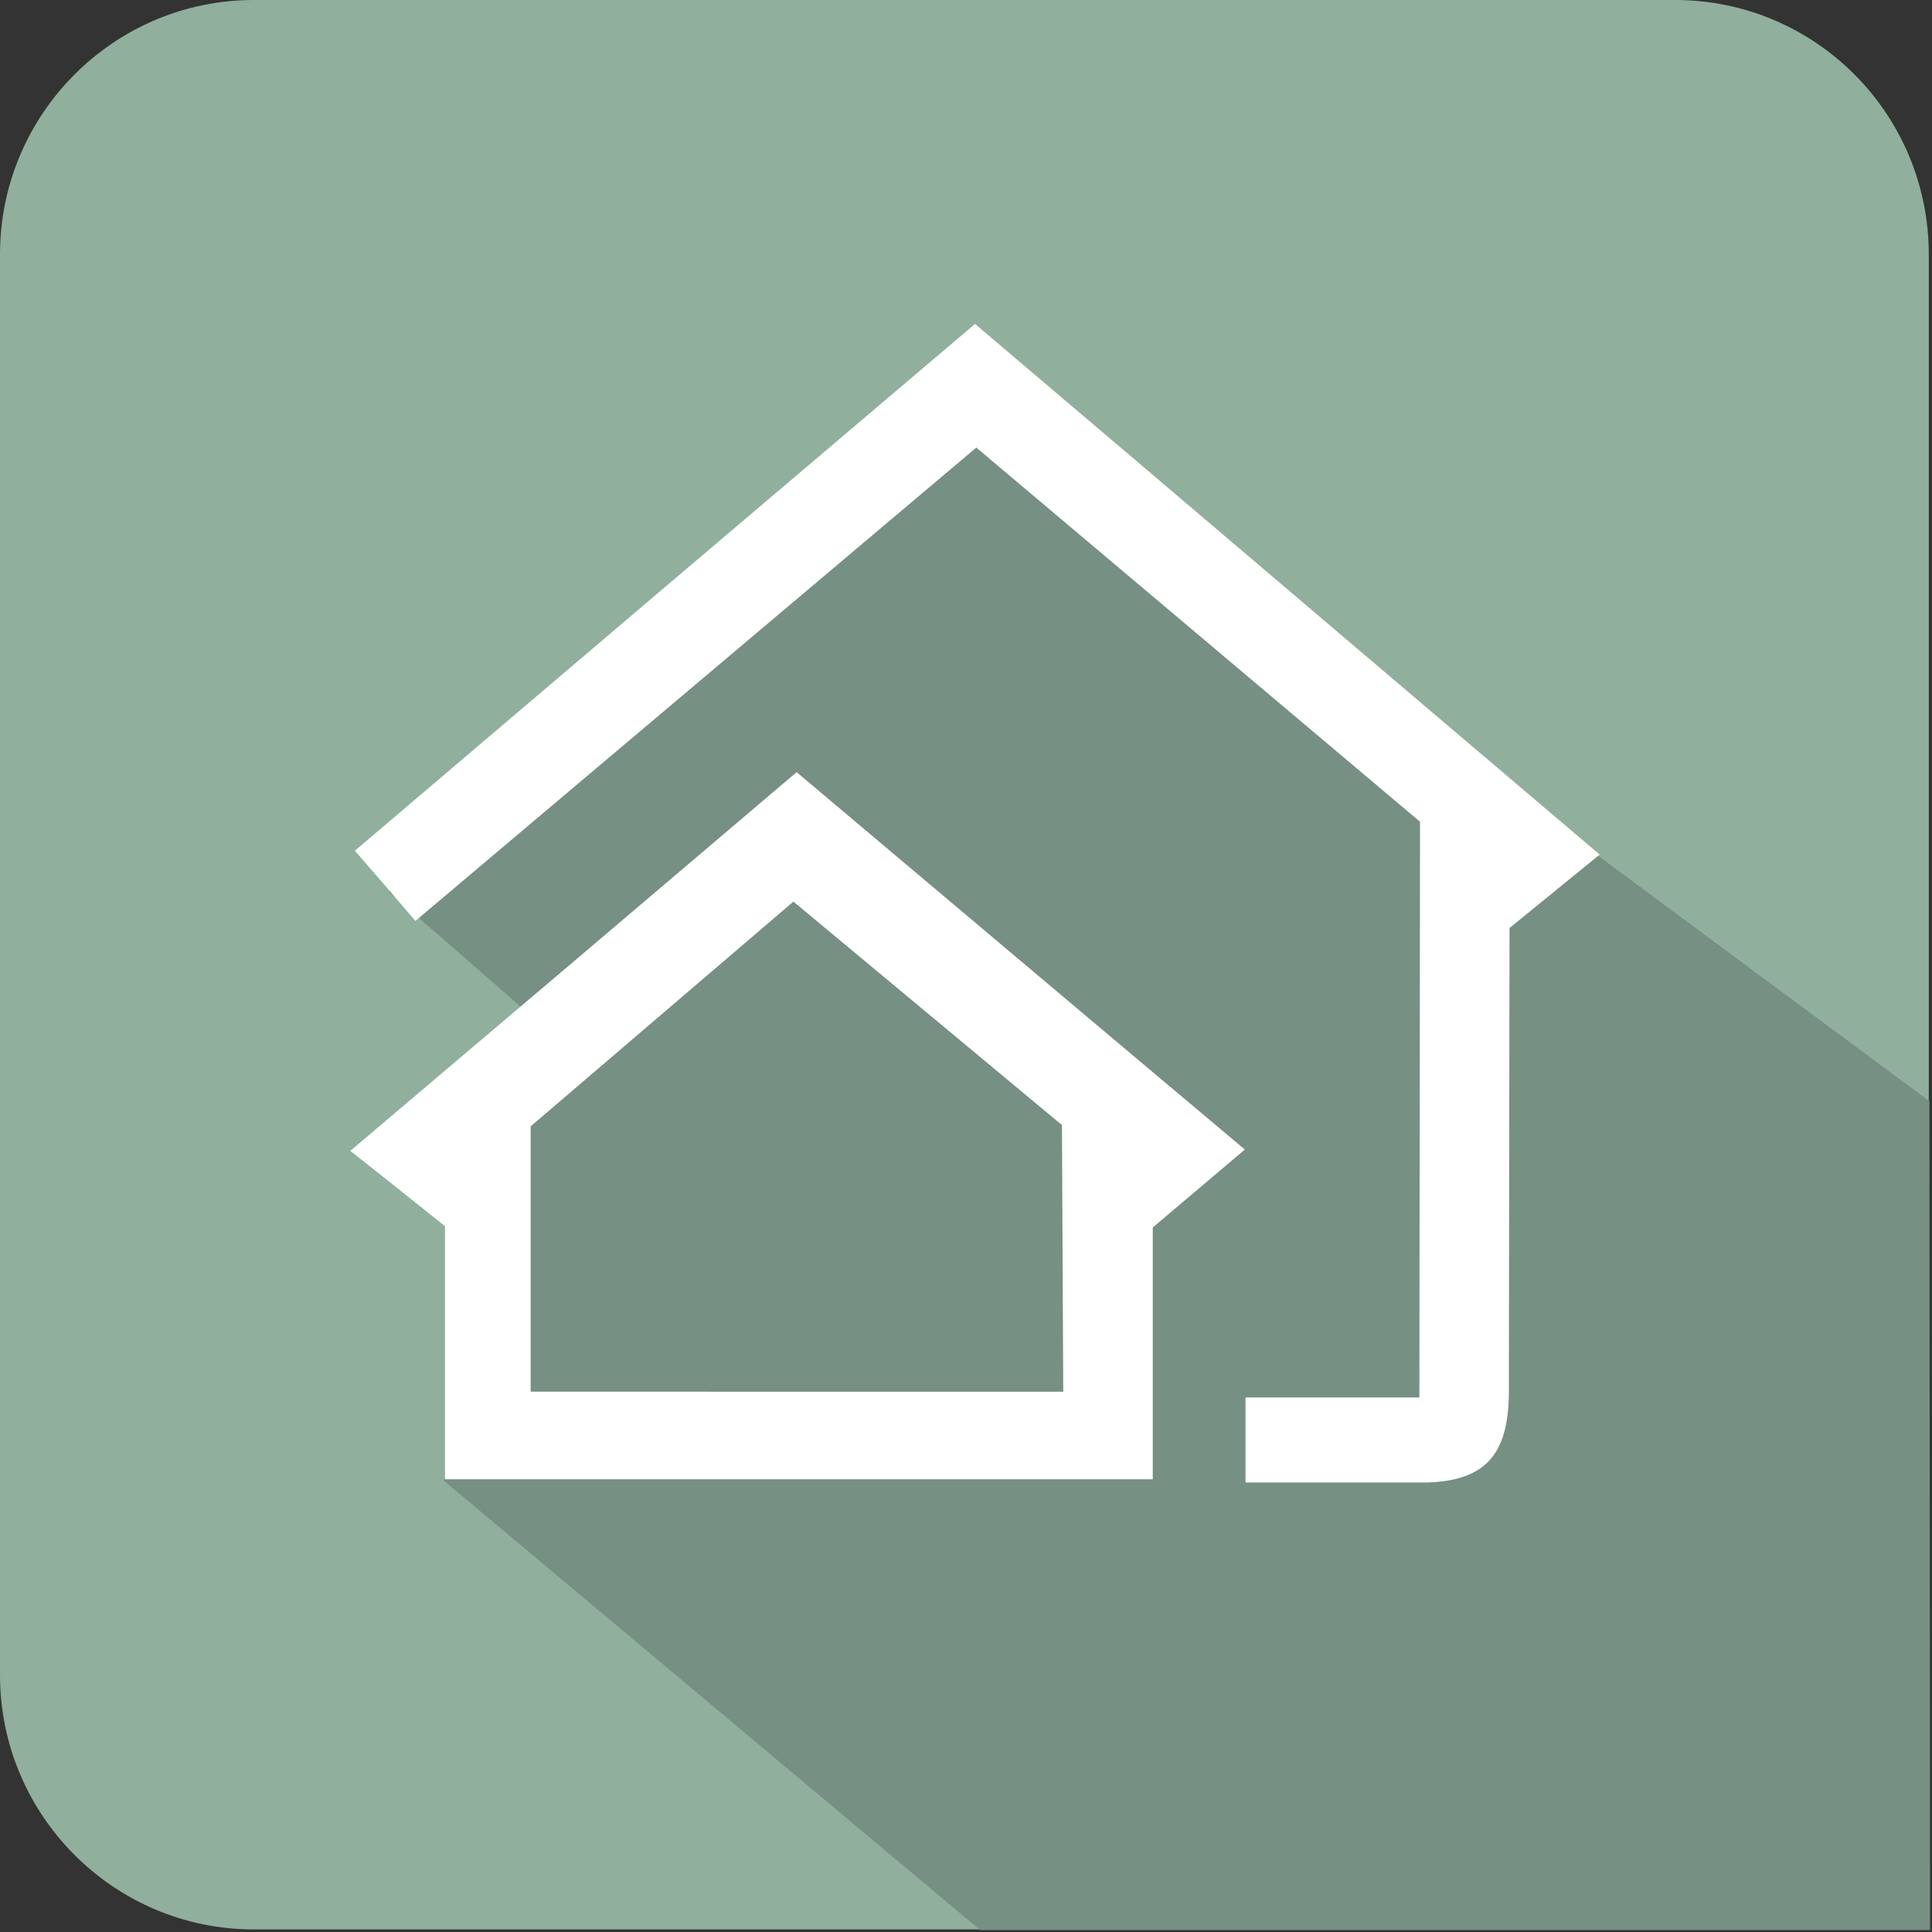
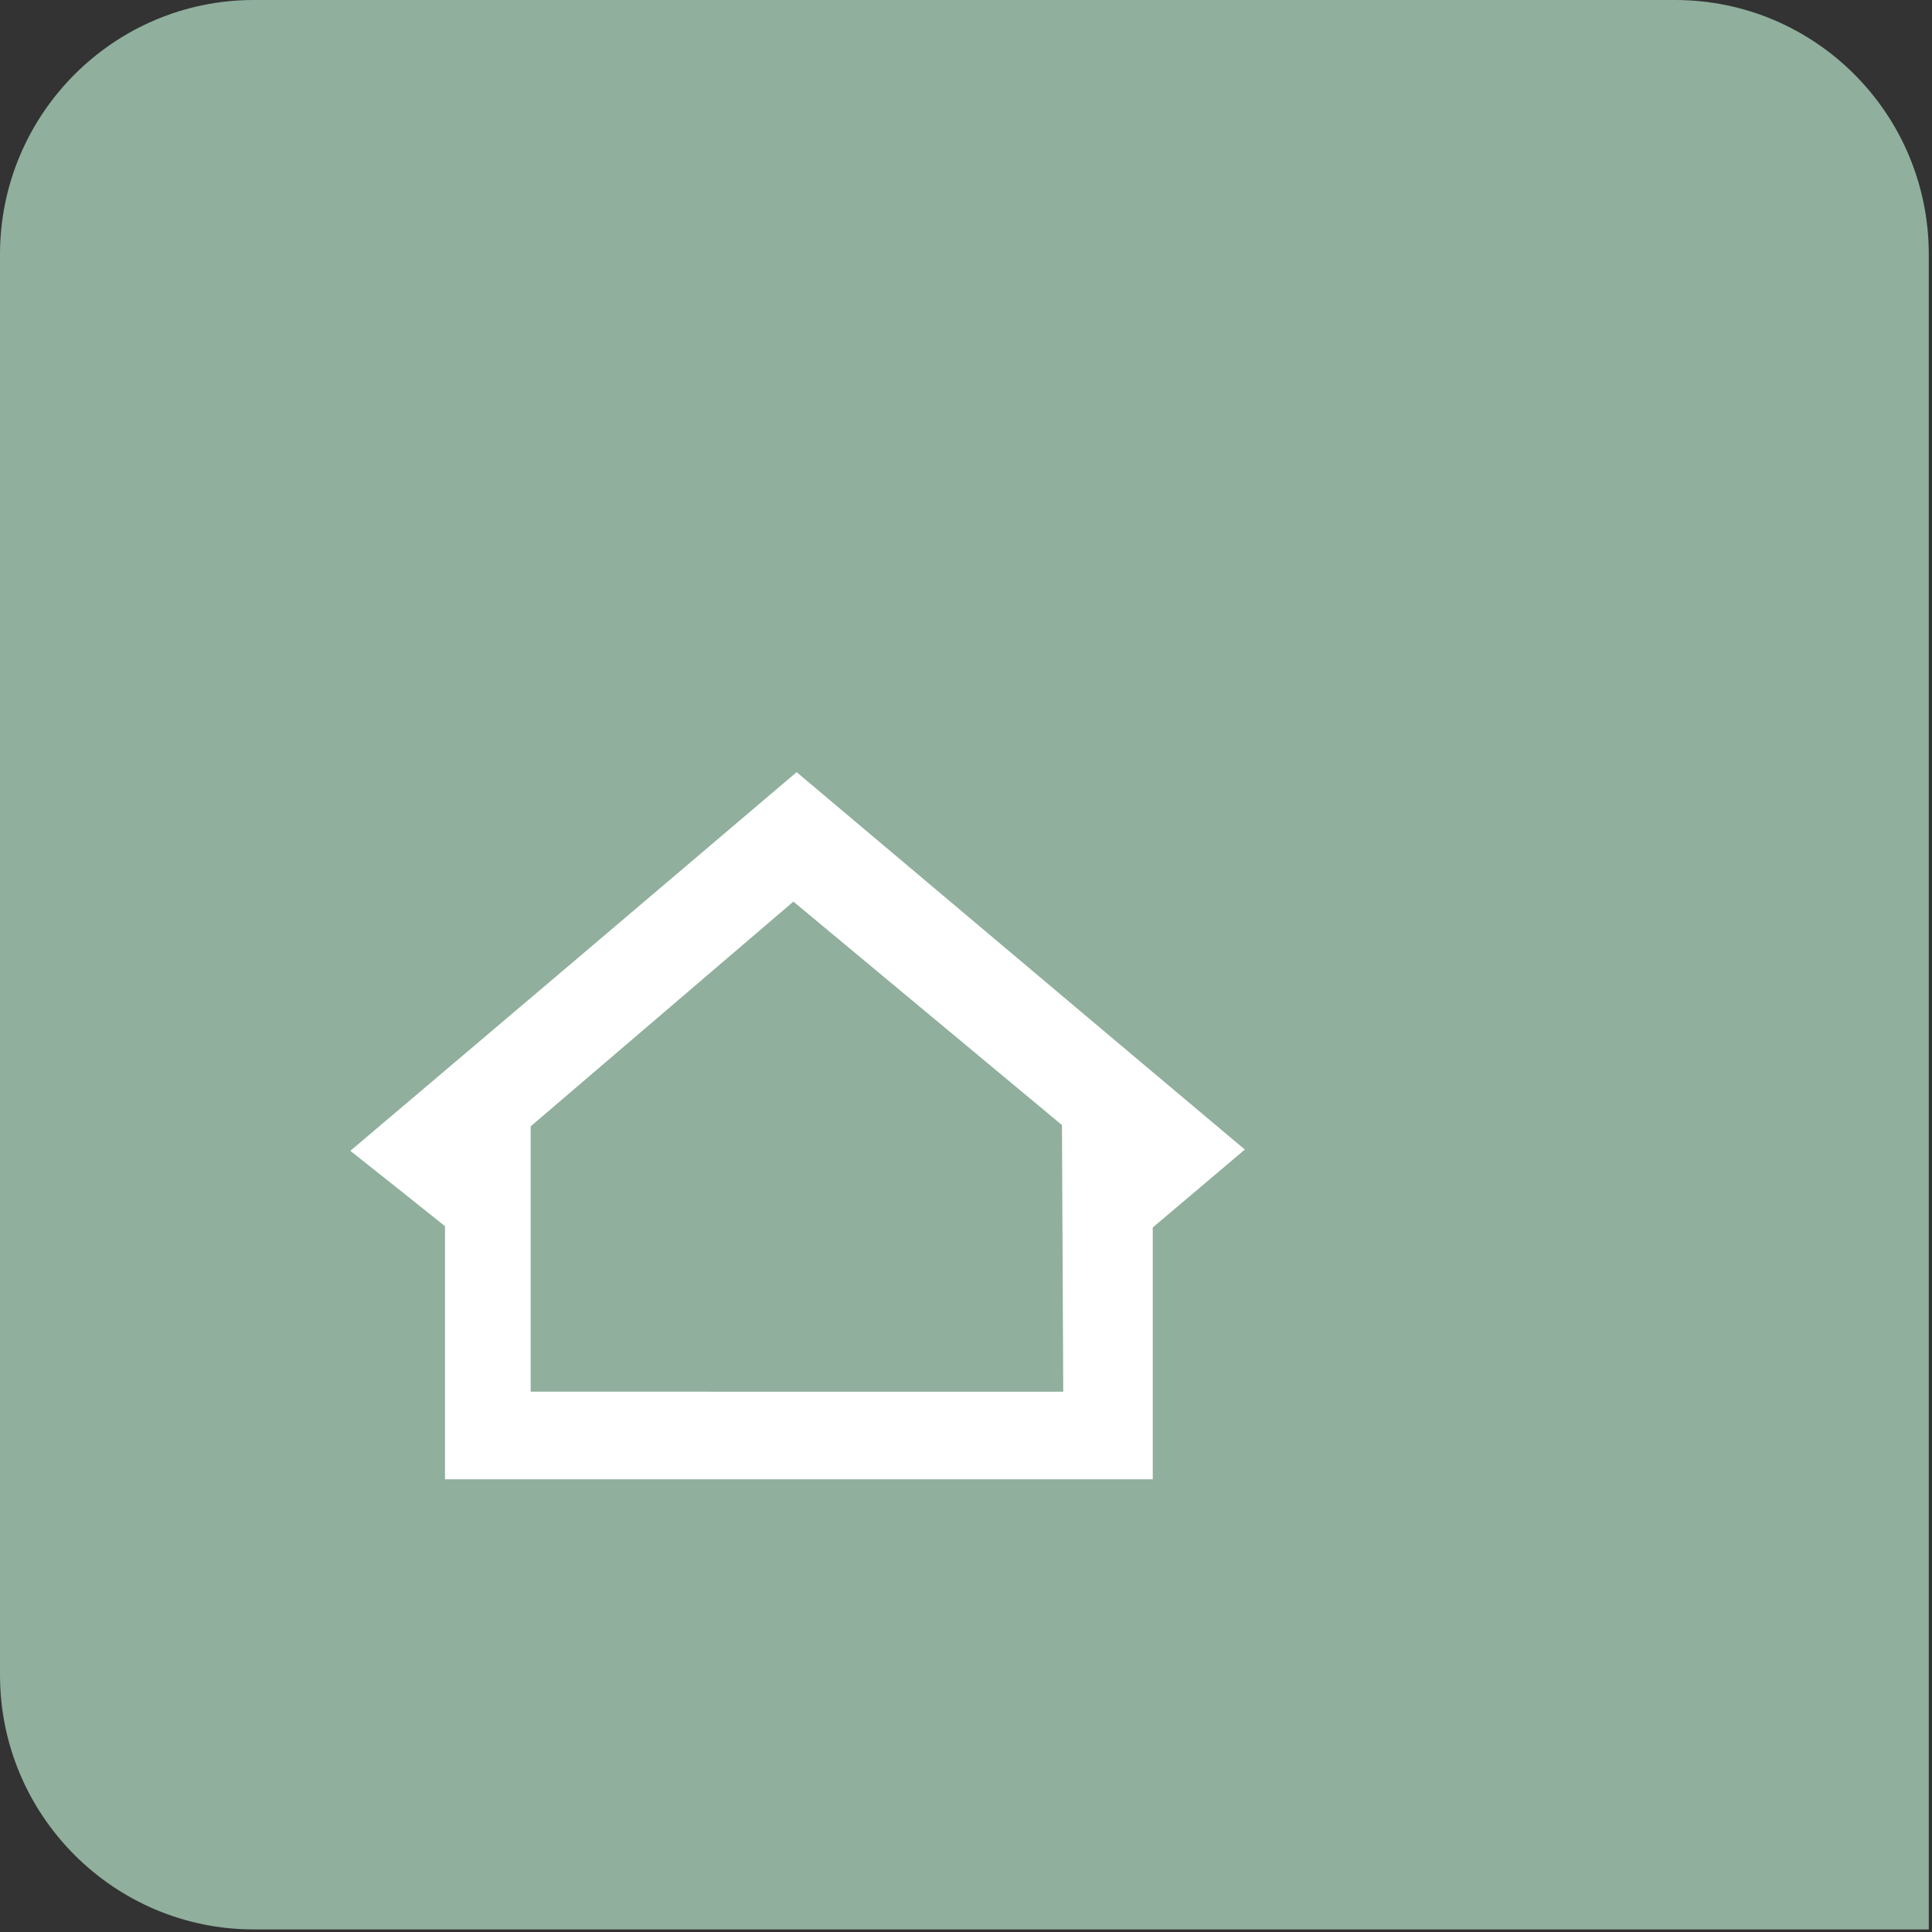
<svg xmlns="http://www.w3.org/2000/svg" version="1.1" id="Lager_1" x="0px" y="0px" viewBox="0 0 300 300" style="enable-background:new 0 0 300 300;" xml:space="preserve">
  <rect x="0" y="0" width="300" height="300" fill="#333333" stroke="none" />
  <style type="text/css">
	.st0{fill:#90AF9D;}
	.st1{fill:#769083;}
	.st2{fill:#FFFFFF;}
</style>
  <g>
    <path class="st0" d="M299.5,39.5v260.1H39.4C17.7,299.6,0,281.9,0,260.1V39.5C0,17.7,17.7,0,39.4,0h220.7   C281.9,0,299.5,17.7,299.5,39.5z" />
  </g>
-   <polygon class="st1" points="60.4,138.5 86.7,161.4 70.6,177.4 77.8,211.2 68.9,229.9 152.2,299.7 299.7,299.7 299.6,171   247.9,132.7 152.6,63.8 " />
  <g>
-     <path class="st2" d="M220.4,217h-27v13.2h28.2c10.5-0.3,12.9-5.9,12.7-15.6l0.1-70.5l14-11.4c-33-28-64.7-55-97-82.4   c-32.3,27.4-64.1,54.4-96.3,81.8c3.3,3.8,6,6.9,9.4,10.9l87.1-73.5l68.9,58.1L220.4,217z" />
    <path class="st2" d="M82.4,216.2c0-13.1,0-28,0-41.3l40.8-34.9l41.7,34.7l0.2,41.4H82.4V216.2z M123.7,119.9   c-23.4,19.9-45.8,38.9-69.3,58.8c5.2,4.1,9.3,7.4,14.7,11.7v39.3H179v-39.1l14.3-12.1C169,158.1,146.4,139,123.7,119.9" />
  </g>
</svg>